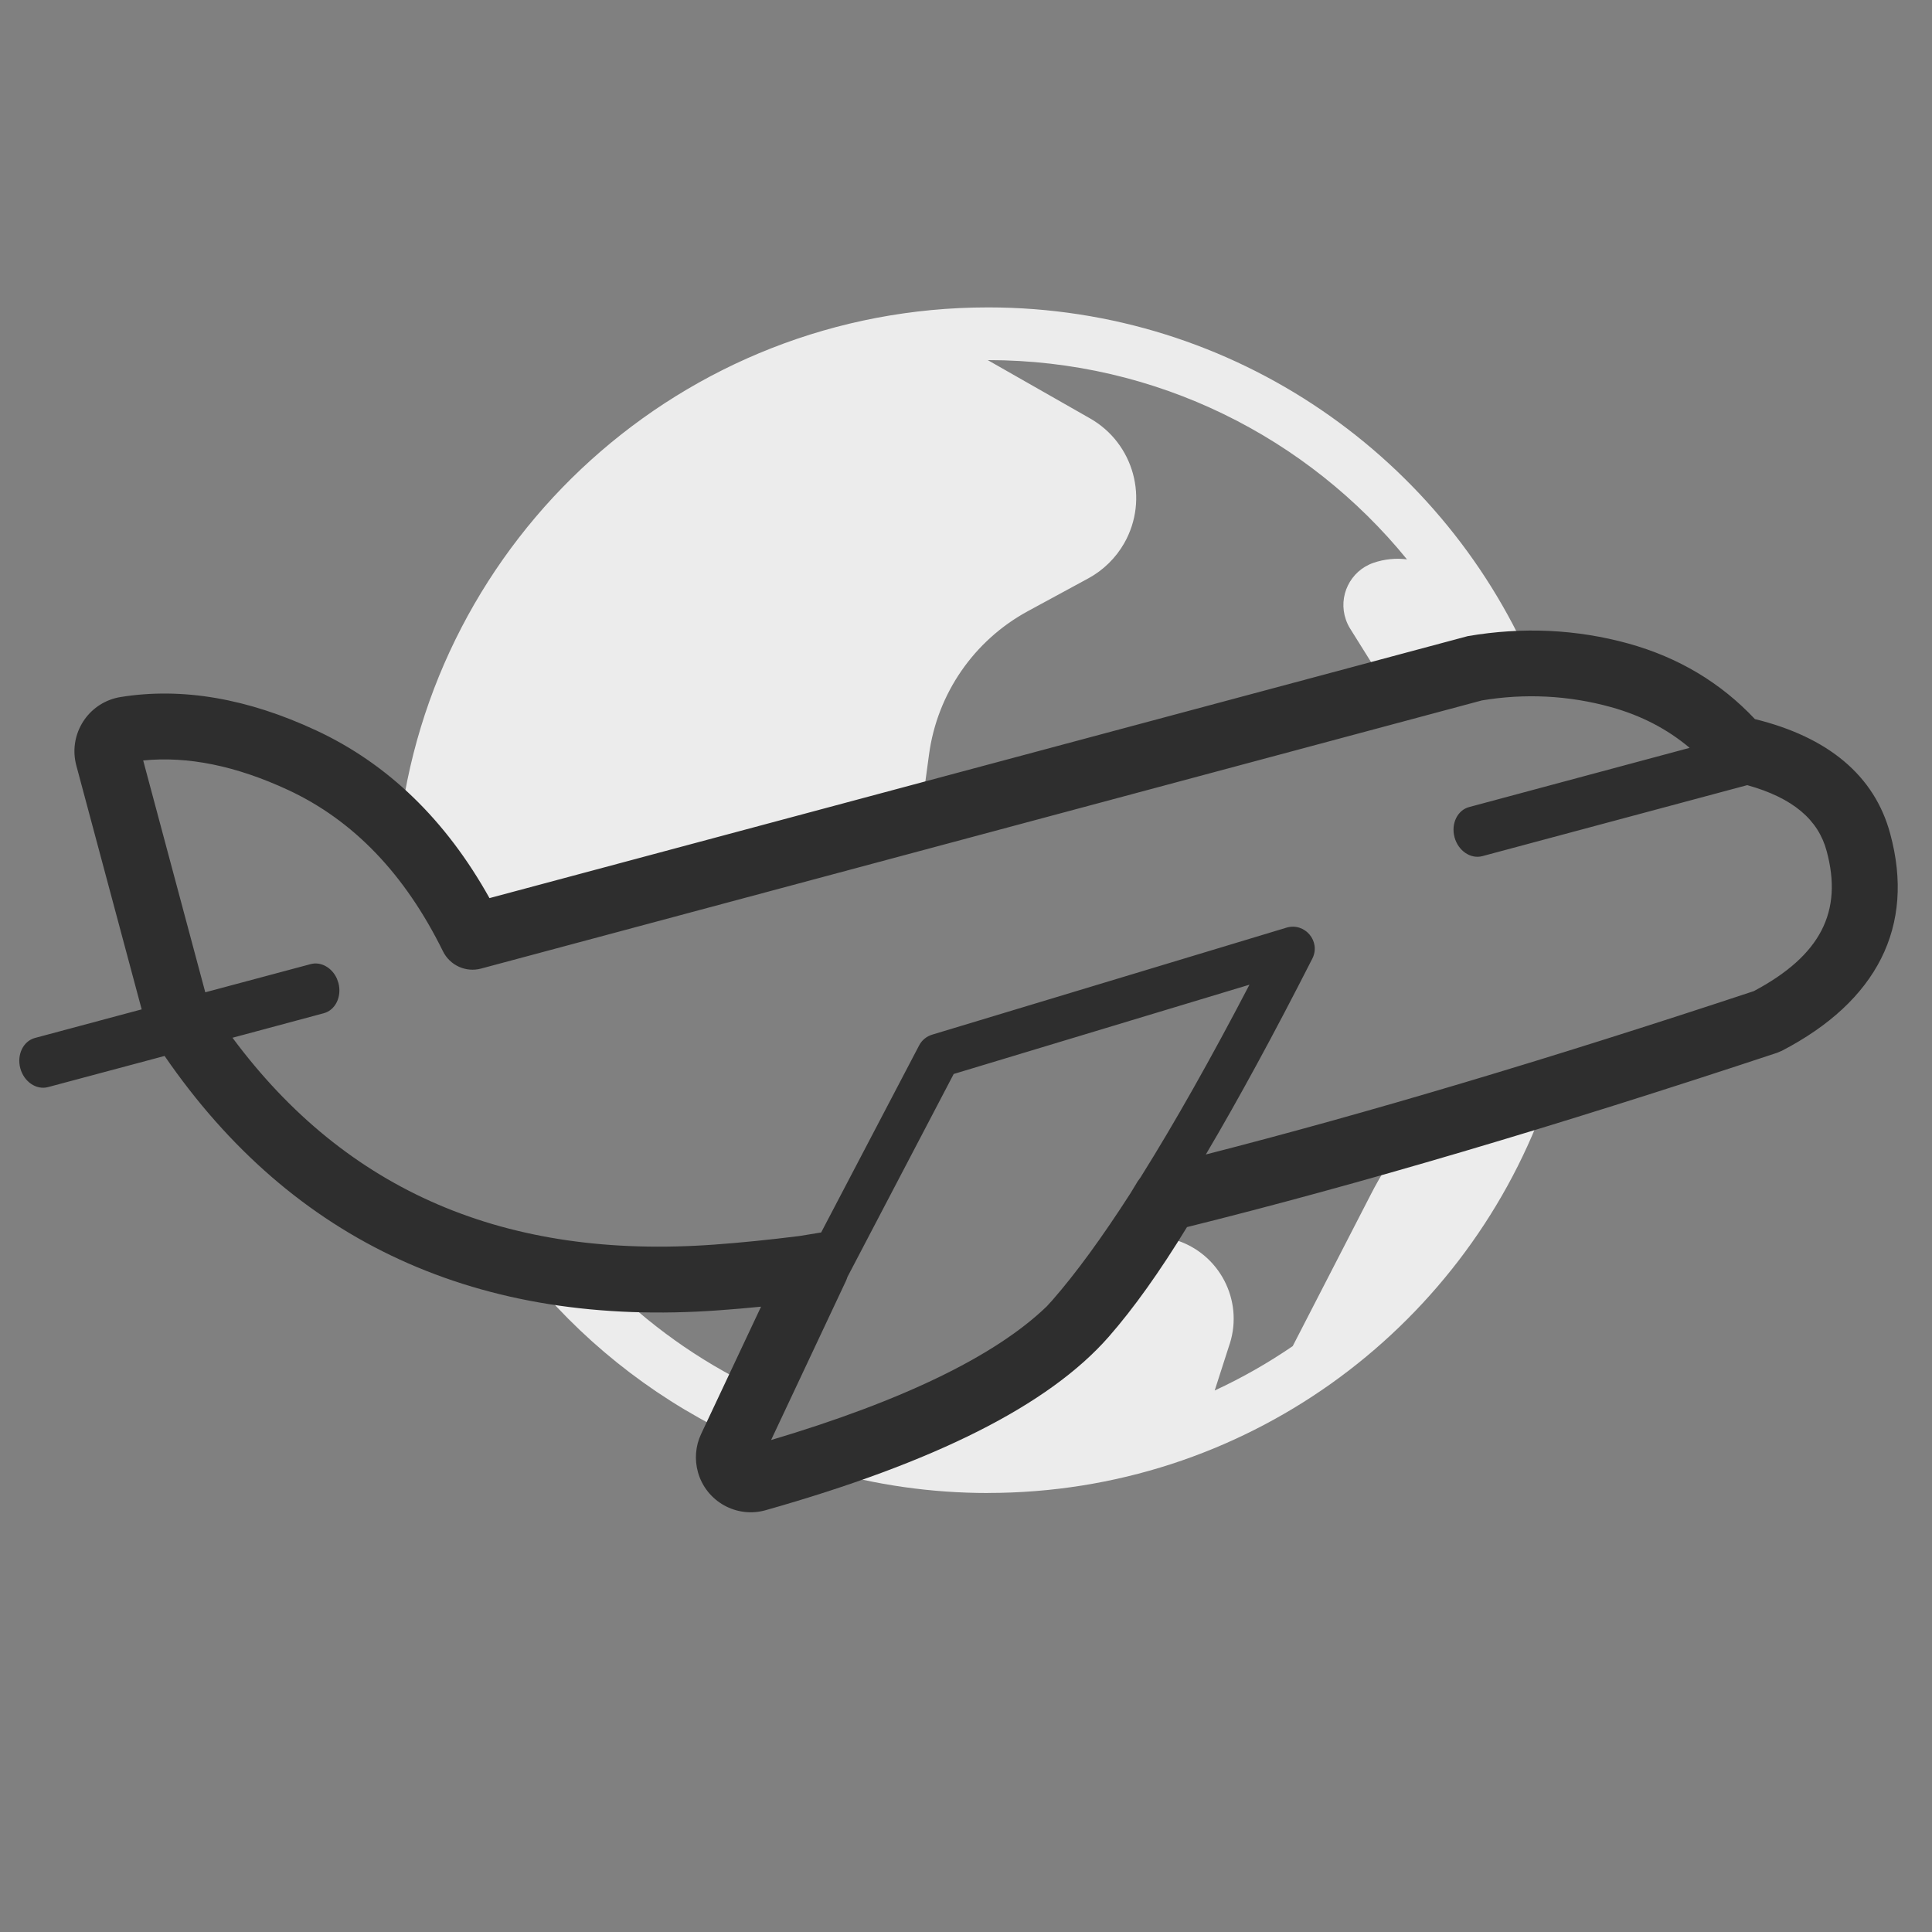
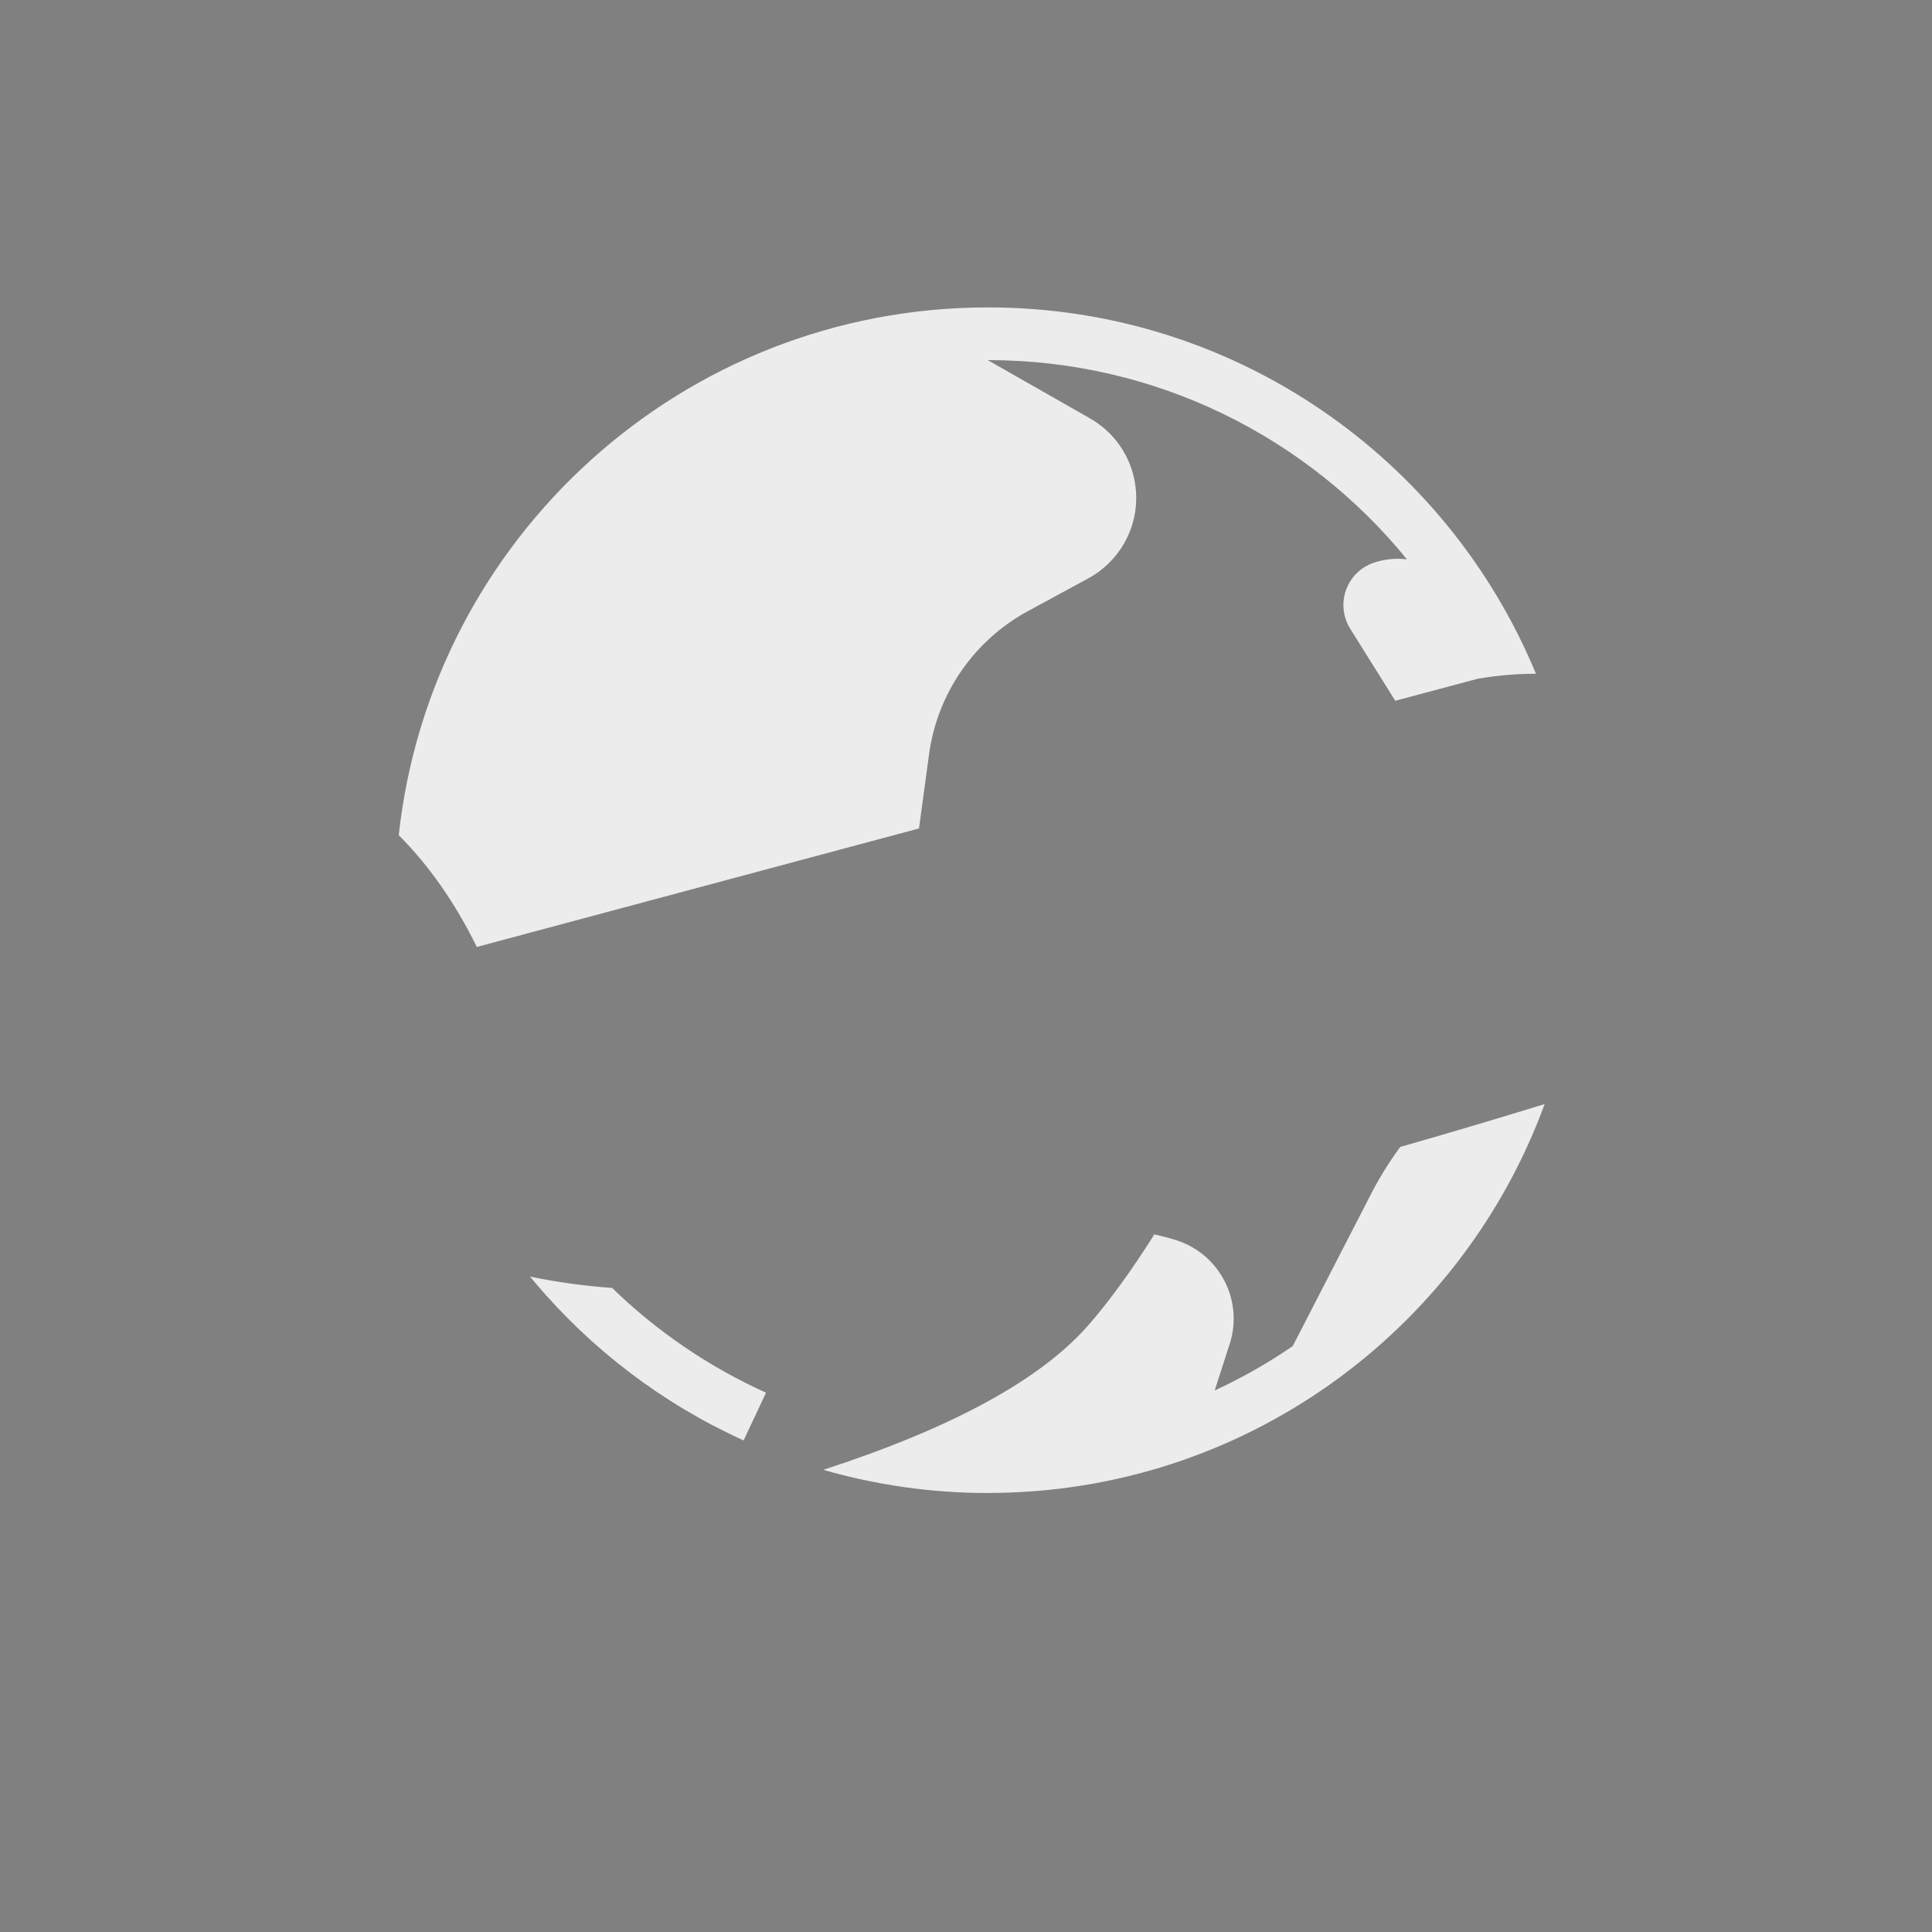
<svg xmlns="http://www.w3.org/2000/svg" width="36" height="36" viewBox="0 0 36 36">
  <rect x="0" y="0" width="36" height="36" fill="#808080" stroke="none" />
  <g fill="none">
    <path fill="#ECECEC" d="M20.045 22.91c-1.064 0-2.093-.151-3.067-.432 2.404-.782 4.05-1.68 4.939-2.696.387-.443.796-1.005 1.226-1.687l-.091-.022c.172.033.338.075.498.125.808.255 1.257 1.117 1.003 1.925l-.004.01-.279.867c.51-.236.995-.513 1.454-.827l1.459-2.834c.158-.308.34-.601.545-.878.868-.247 1.765-.514 2.69-.798-1.547 4.229-5.607 7.246-10.373 7.246zm-8.533-4.033c.492.103 1.001.174 1.53.212.83.806 1.8 1.47 2.868 1.952l-.418.889c-1.51-.684-2.839-1.698-3.894-2.95zM20.045.818c4.606 0 8.554 2.82 10.211 6.826-.357 0-.719.031-1.085.094l-1.536.41-.84-1.343c-.034-.053-.06-.11-.081-.17-.15-.433.08-.907.513-1.057.206-.071.42-.091.626-.065C26.008 3.248 23.196 1.8 20.045 1.8h-.004l1.906 1.086c.818.466 1.103 1.507.637 2.326-.157.275-.388.502-.667.654l-1.13.613c-1.002.545-1.685 1.534-1.839 2.664l-.188 1.384-8.239 2.208c-.406-.824-.891-1.518-1.455-2.082.602-5.53 5.288-9.835 10.98-9.835z" transform="translate(-1.636 4.91)" />
-     <path fill="#2E2E2E" d="M3.884 8.078c1.148-.185 2.366.027 3.643.622 1.34.624 2.419 1.672 3.23 3.125l18.23-4.882c1.027-.175 2.028-.128 2.997.14.927.258 1.715.728 2.352 1.406 1.357.333 2.23 1.047 2.522 2.139.468 1.724-.247 3.12-2.018 4.041l-.09.038c-4.146 1.375-7.811 2.457-10.996 3.248-.509.833-.993 1.512-1.456 2.041-1.121 1.281-3.249 2.344-6.394 3.234-.543.154-1.108-.162-1.262-.705-.067-.238-.047-.491.058-.714l1.117-2.373c-.266.026-.526.049-.78.067-4.474.327-7.945-1.263-10.334-4.739l-2.17.58c-.219.059-.45-.098-.519-.351-.067-.253.055-.505.273-.564l1.989-.533-1.218-4.545c-.146-.546.178-1.107.723-1.253.051-.013.051-.013.103-.022zm21.035 5.36l-5.512 1.664-1.98 3.782c-.008.026-.018.052-.03.078l-1.393 2.961c2.475-.737 4.19-1.577 5.137-2.491.035-.038.07-.075.103-.113.44-.503.927-1.17 1.459-1.998l.13-.215.057-.08.018-.029c.613-.98 1.284-2.167 2.01-3.559zM4.304 9.26l1.157 4.32 1.963-.525c.194-.052.399.067.49.271l.028.08c.067.253-.055.506-.273.564l-1.701.457c2.124 2.862 5.093 4.138 8.98 3.854.5-.036 1.03-.09 1.586-.16l.403-.066 1.825-3.484c.05-.098.139-.17.244-.202l6.6-1.993c.345-.104.647.256.483.577-.71 1.395-1.37 2.61-1.984 3.649 2.987-.764 6.39-1.778 10.211-3.044 1.25-.664 1.662-1.486 1.357-2.61-.155-.58-.622-.989-1.48-1.228l-4.936 1.323c-.218.058-.45-.1-.518-.352-.068-.253.054-.505.273-.563l4.108-1.103c-.417-.351-.903-.603-1.465-.759-.792-.22-1.61-.258-2.405-.125L10.6 13.138c-.283.076-.58-.059-.71-.322-.713-1.447-1.672-2.44-2.881-3.004-.977-.454-1.876-.635-2.705-.552z" transform="translate(-1.636 4.91)" />
  </g>
</svg>